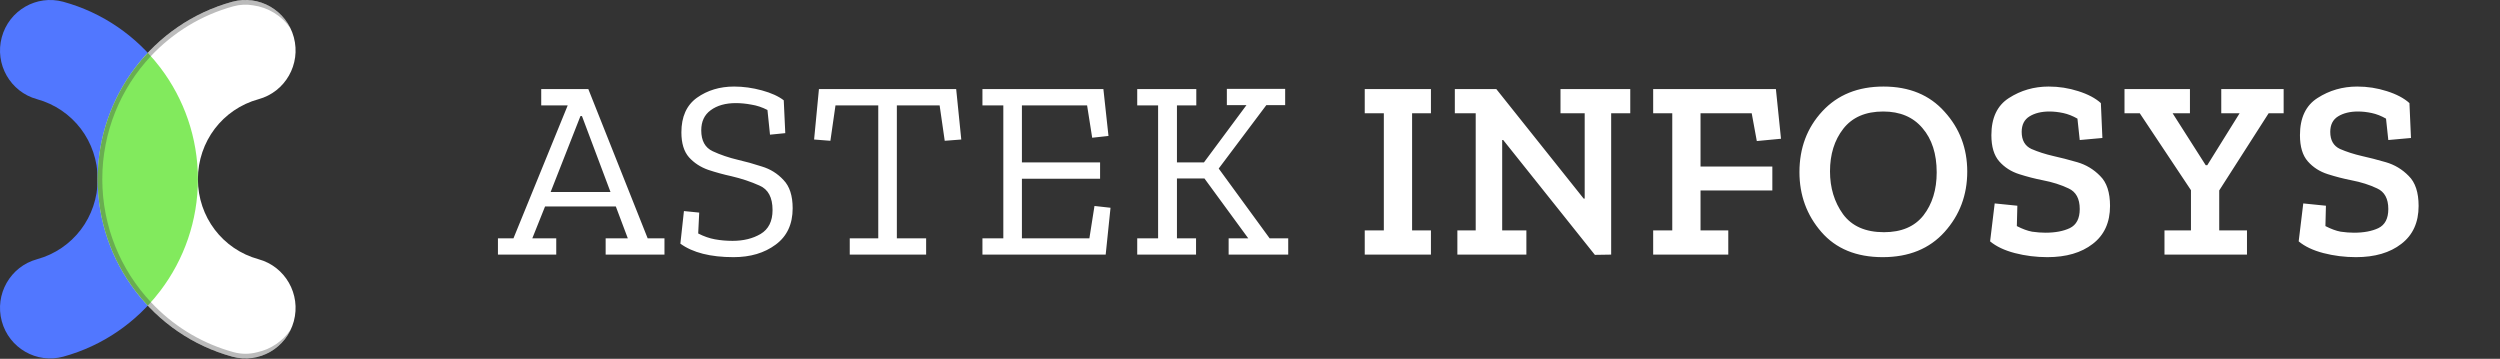
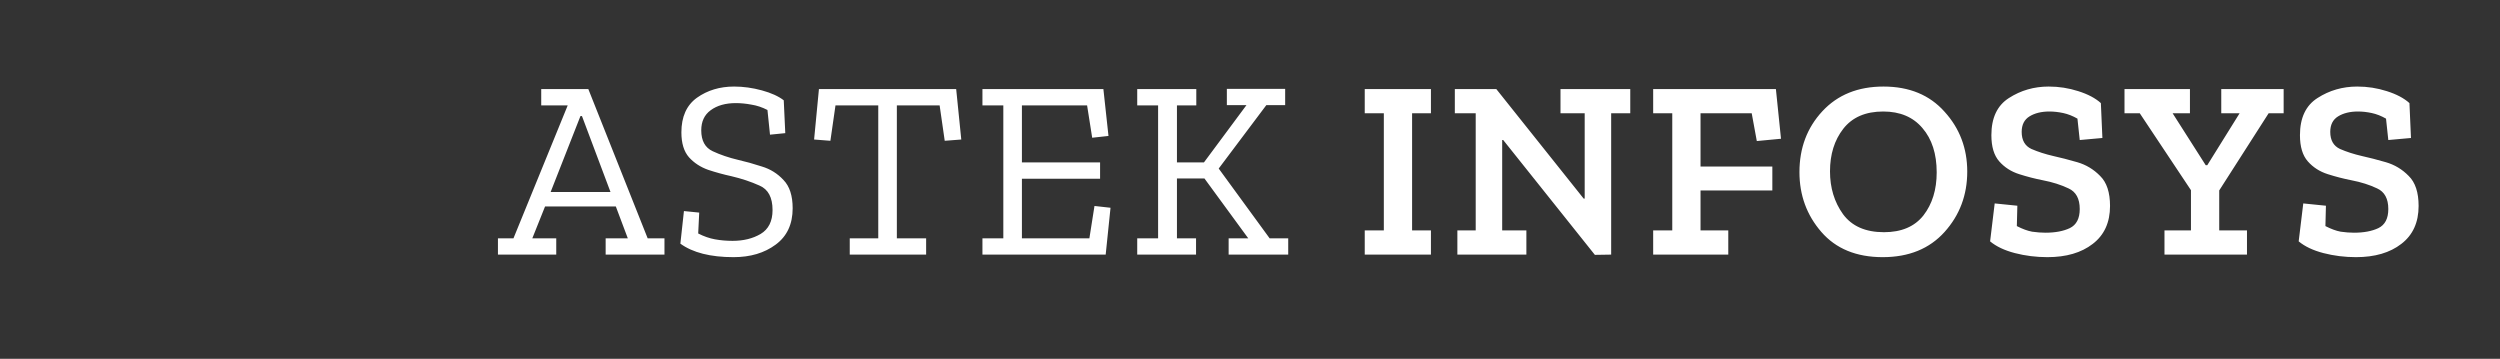
<svg xmlns="http://www.w3.org/2000/svg" width="216" height="31" viewBox="0 0 216 31" fill="none">
  <rect x="0" y="0" width="216" height="31" fill="#333333" stroke="none" />
  <path d="M57.41 21.998H52.328V20.59H54.242L53.208 17.84H47.092L45.992 20.59H48.06V21.998H43.022V20.59H44.364L49.05 9.106H46.762V7.698H50.832L55.958 20.59H57.41V21.998ZM52.746 16.586L50.282 10.03H50.15L47.576 16.586H52.746ZM68.486 17.994C68.486 19.372 67.994 20.421 67.012 21.14C66.044 21.858 64.834 22.218 63.382 22.218C61.387 22.218 59.854 21.829 58.784 21.052L59.092 18.236L60.412 18.368L60.324 20.172C60.808 20.421 61.292 20.59 61.776 20.678C62.26 20.766 62.766 20.81 63.294 20.81C64.232 20.81 65.039 20.612 65.714 20.216C66.403 19.805 66.748 19.116 66.748 18.148C66.748 17.062 66.374 16.358 65.626 16.036C64.878 15.698 64.064 15.427 63.184 15.222C62.509 15.075 61.842 14.892 61.182 14.672C60.522 14.437 59.972 14.078 59.532 13.594C59.092 13.095 58.872 12.377 58.872 11.438C58.872 10.088 59.319 9.091 60.214 8.446C61.123 7.8 62.194 7.478 63.426 7.478C64.218 7.478 65.017 7.588 65.824 7.808C66.63 8.028 67.261 8.314 67.716 8.666L67.848 11.504L66.528 11.636L66.308 9.502C65.853 9.267 65.391 9.113 64.922 9.04C64.452 8.952 64.005 8.908 63.58 8.908C62.685 8.908 61.959 9.113 61.402 9.524C60.859 9.92 60.588 10.499 60.588 11.262C60.588 12.156 60.918 12.758 61.578 13.066C62.238 13.374 62.971 13.623 63.778 13.814C64.423 13.96 65.105 14.151 65.824 14.386C66.557 14.606 67.18 14.995 67.694 15.552C68.222 16.095 68.486 16.909 68.486 17.994ZM83.054 12.054L81.624 12.164L81.184 9.106H77.488V20.59H80.018V21.998H73.418V20.59H75.882V9.106H72.186L71.746 12.164L70.338 12.054L70.756 7.698H82.614L83.054 12.054ZM95.531 21.998H84.883V20.59H86.687V9.106H84.883V7.698H95.333L95.773 11.746L94.365 11.9L93.925 9.106H88.293V14.034H95.047V15.442H88.293V20.59H94.123L94.563 17.796L95.949 17.95L95.531 21.998ZM111.302 21.998H106.154V20.59H107.848L104.064 15.42H101.688V20.59H103.338V21.998H98.256V20.59H100.06V9.106H98.256V7.698H103.36V9.106H101.688V14.034H104.02L107.694 9.084H106V7.676H111.038V9.084H109.41L105.296 14.562L109.696 20.59H111.302V21.998ZM123.633 21.998H117.913V19.908H119.563V9.788H117.913V7.698H123.633V9.788H122.005V19.908H123.633V21.998ZM140.855 9.788H139.205V21.998L137.797 22.02L129.877 12.098H129.789V19.908H131.879V21.998H125.917V19.908H127.501V9.788H125.697V7.698H129.283L136.829 17.158H136.917V9.788H134.827V7.698H140.855V9.788ZM153.878 11.988L151.788 12.186L151.348 9.788H146.926V14.386H153.13V16.454H146.926V19.908H149.324V21.998H142.834V19.908H144.484V9.788H142.834V7.698H153.438L153.878 11.988ZM169.97 14.826C169.97 16.85 169.317 18.588 168.012 20.04C166.706 21.492 164.924 22.218 162.666 22.218C160.392 22.218 158.625 21.492 157.364 20.04C156.102 18.588 155.472 16.864 155.472 14.87C155.472 12.787 156.132 11.034 157.452 9.612C158.772 8.189 160.532 7.478 162.732 7.478C164.961 7.478 166.721 8.204 168.012 9.656C169.317 11.093 169.97 12.816 169.97 14.826ZM167.33 14.892C167.33 13.293 166.919 12.017 166.098 11.064C165.291 10.111 164.162 9.634 162.71 9.634C161.184 9.634 160.033 10.133 159.256 11.13C158.493 12.113 158.112 13.337 158.112 14.804C158.112 16.227 158.486 17.459 159.234 18.5C159.996 19.541 161.177 20.062 162.776 20.062C164.286 20.062 165.423 19.578 166.186 18.61C166.948 17.627 167.33 16.388 167.33 14.892ZM182.307 17.796C182.307 19.218 181.808 20.311 180.811 21.074C179.828 21.837 178.523 22.218 176.895 22.218C175.927 22.218 174.988 22.101 174.079 21.866C173.184 21.631 172.473 21.294 171.945 20.854L172.341 17.576L174.299 17.774L174.255 19.534C174.739 19.783 175.179 19.945 175.575 20.018C175.985 20.076 176.367 20.106 176.719 20.106C177.569 20.106 178.273 19.974 178.831 19.71C179.403 19.431 179.689 18.881 179.689 18.06C179.689 17.165 179.366 16.571 178.721 16.278C178.075 15.97 177.335 15.735 176.499 15.574C175.824 15.442 175.142 15.266 174.453 15.046C173.763 14.826 173.191 14.459 172.737 13.946C172.282 13.432 172.055 12.677 172.055 11.68C172.055 10.184 172.561 9.113 173.573 8.468C174.599 7.808 175.743 7.478 177.005 7.478C177.885 7.478 178.735 7.61 179.557 7.874C180.393 8.138 181.045 8.482 181.515 8.908L181.647 11.922L179.689 12.098L179.491 10.25C179.08 10.015 178.669 9.854 178.259 9.766C177.848 9.678 177.452 9.634 177.071 9.634C176.381 9.634 175.809 9.773 175.355 10.052C174.9 10.331 174.673 10.778 174.673 11.394C174.673 12.113 174.951 12.604 175.509 12.868C176.081 13.117 176.719 13.322 177.423 13.484C178.024 13.616 178.706 13.792 179.469 14.012C180.231 14.232 180.891 14.628 181.449 15.2C182.021 15.757 182.307 16.622 182.307 17.796ZM197.307 9.788H196.009L191.741 16.454V19.908H194.139V21.998H187.011V19.908H189.299V16.432L184.877 9.788H183.557V7.698H189.211V9.788H187.715L190.575 14.276H190.707L193.501 9.788H191.917V7.698H197.307V9.788ZM208.968 17.796C208.968 19.218 208.469 20.311 207.472 21.074C206.489 21.837 205.184 22.218 203.556 22.218C202.588 22.218 201.649 22.101 200.74 21.866C199.845 21.631 199.134 21.294 198.606 20.854L199.002 17.576L200.96 17.774L200.916 19.534C201.4 19.783 201.84 19.945 202.236 20.018C202.646 20.076 203.028 20.106 203.38 20.106C204.23 20.106 204.934 19.974 205.492 19.71C206.064 19.431 206.35 18.881 206.35 18.06C206.35 17.165 206.027 16.571 205.382 16.278C204.736 15.97 203.996 15.735 203.16 15.574C202.485 15.442 201.803 15.266 201.114 15.046C200.424 14.826 199.852 14.459 199.398 13.946C198.943 13.432 198.716 12.677 198.716 11.68C198.716 10.184 199.222 9.113 200.234 8.468C201.26 7.808 202.404 7.478 203.666 7.478C204.546 7.478 205.396 7.61 206.218 7.874C207.054 8.138 207.706 8.482 208.176 8.908L208.308 11.922L206.35 12.098L206.152 10.25C205.741 10.015 205.33 9.854 204.92 9.766C204.509 9.678 204.113 9.634 203.732 9.634C203.042 9.634 202.47 9.773 202.016 10.052C201.561 10.331 201.334 10.778 201.334 11.394C201.334 12.113 201.612 12.604 202.17 12.868C202.742 13.117 203.38 13.322 204.084 13.484C204.685 13.616 205.367 13.792 206.13 14.012C206.892 14.232 207.552 14.628 208.11 15.2C208.682 15.757 208.968 16.622 208.968 17.796Z" fill="white" />
-   <path d="M3.198 8.57C0.89 7.939 -0.474 5.546 0.152 3.221C0.779 0.896 3.158 -0.478 5.466 0.153C8.891 1.092 11.797 3.137 13.852 5.844C15.908 8.551 17.099 11.911 17.099 15.486C17.099 19.057 15.908 22.417 13.852 25.124C11.797 27.834 8.891 29.876 5.466 30.815C3.158 31.446 0.779 30.072 0.152 27.75C-0.474 25.425 0.89 23.029 3.198 22.398C4.753 21.972 6.064 21.055 6.984 19.843C7.903 18.631 8.44 17.111 8.44 15.486C8.44 13.857 7.903 12.34 6.984 11.125C6.064 9.916 4.753 8.996 3.198 8.57Z" fill="#5177FF" />
-   <path d="M22.341 8.57C24.649 7.939 26.013 5.546 25.387 3.221C24.76 0.896 22.381 -0.478 20.073 0.153C16.648 1.092 13.741 3.137 11.686 5.844C9.631 8.551 8.44 11.911 8.44 15.486C8.44 19.057 9.631 22.417 11.686 25.124C13.741 27.834 16.648 29.876 20.073 30.815C22.381 31.446 24.76 30.072 25.387 27.75C26.013 25.425 24.649 23.029 22.341 22.398C20.786 21.972 19.474 21.055 18.555 19.843C17.636 18.631 17.099 17.111 17.099 15.486C17.099 13.857 17.636 12.34 18.555 11.125C19.474 9.916 20.786 8.996 22.341 8.57Z" fill="white" />
-   <path d="M12.769 4.564C12.387 4.971 12.026 5.4 11.686 5.844C9.631 8.551 8.44 11.911 8.44 15.486C8.44 19.057 9.631 22.417 11.686 25.124C12.026 25.571 12.387 25.997 12.769 26.407C13.152 25.997 13.513 25.571 13.852 25.124C15.908 22.417 17.099 19.057 17.099 15.486C17.099 11.911 15.908 8.551 13.852 5.844C13.513 5.4 13.152 4.971 12.769 4.564Z" fill="#4EE219" fill-opacity="0.7" />
-   <path d="M13.035 4.85C14.929 2.829 17.373 1.309 20.178 0.542C20.736 0.389 21.311 0.365 21.866 0.461C23.159 0.635 24.35 1.35 25.112 2.478C24.23 0.613 22.122 -0.406 20.073 0.153C17.213 0.937 14.713 2.494 12.769 4.564C12.387 4.971 12.026 5.4 11.686 5.844C9.631 8.551 8.44 11.911 8.44 15.486C8.44 19.057 9.631 22.417 11.686 25.124C12.026 25.571 12.387 25.997 12.769 26.407C14.713 28.474 17.213 30.032 20.073 30.815C22.125 31.377 24.23 30.355 25.112 28.49C25.112 28.486 25.112 28.482 25.112 28.477C24.421 29.5 23.375 30.184 22.224 30.433C21.56 30.61 20.854 30.613 20.178 30.426C17.617 29.724 15.3 28.372 13.43 26.51C13.298 26.38 13.168 26.246 13.041 26.109C10.409 23.309 8.838 19.538 8.838 15.476C8.838 11.417 10.406 7.653 13.035 4.85Z" fill="#383838" fill-opacity="0.34" />
</svg>